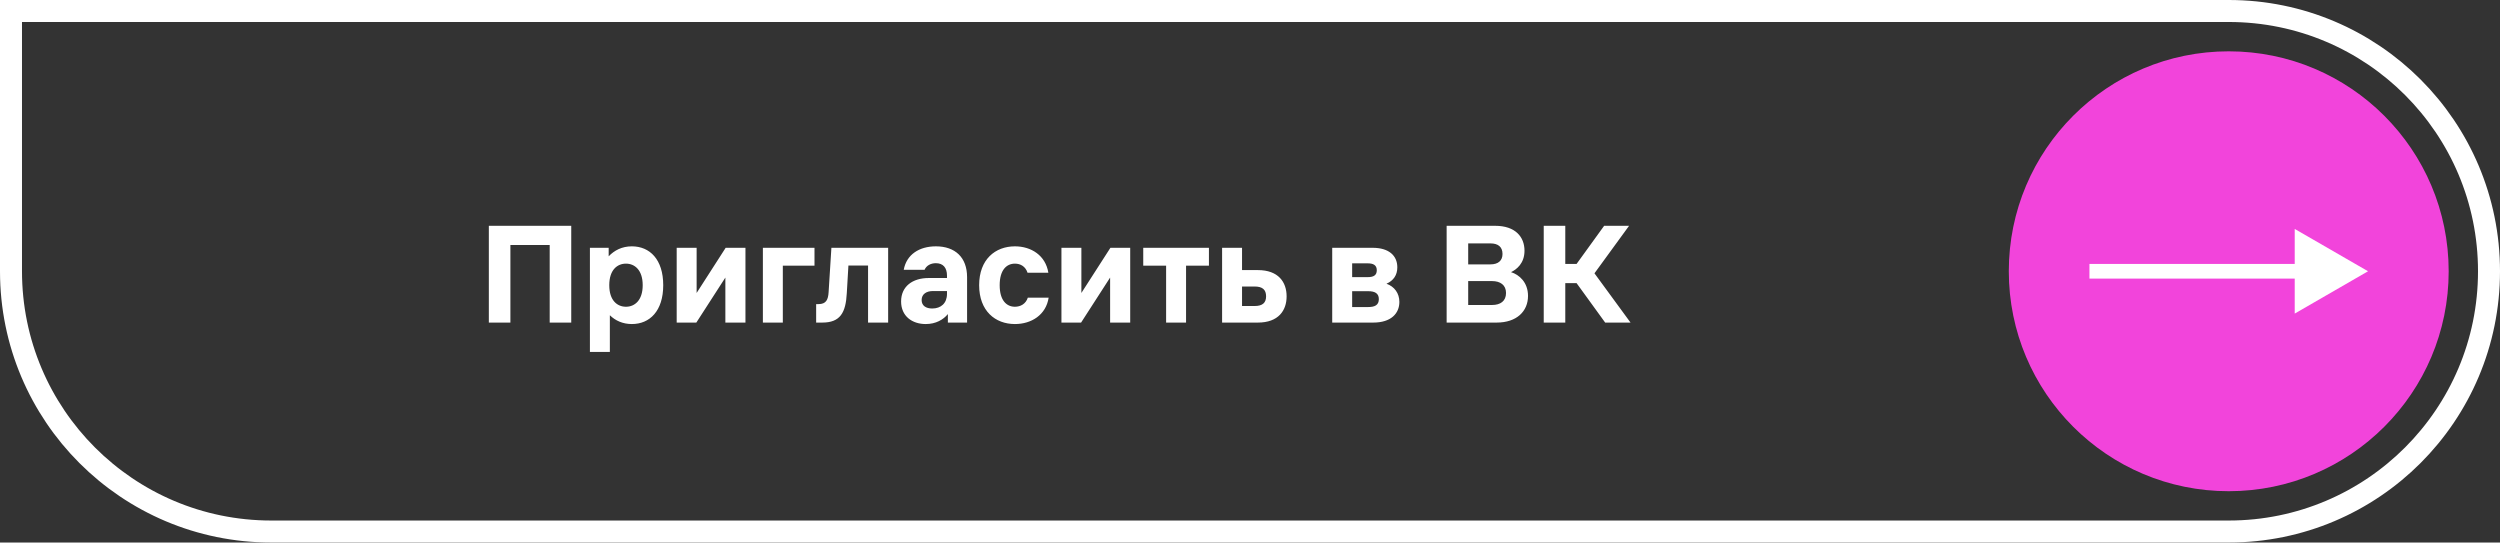
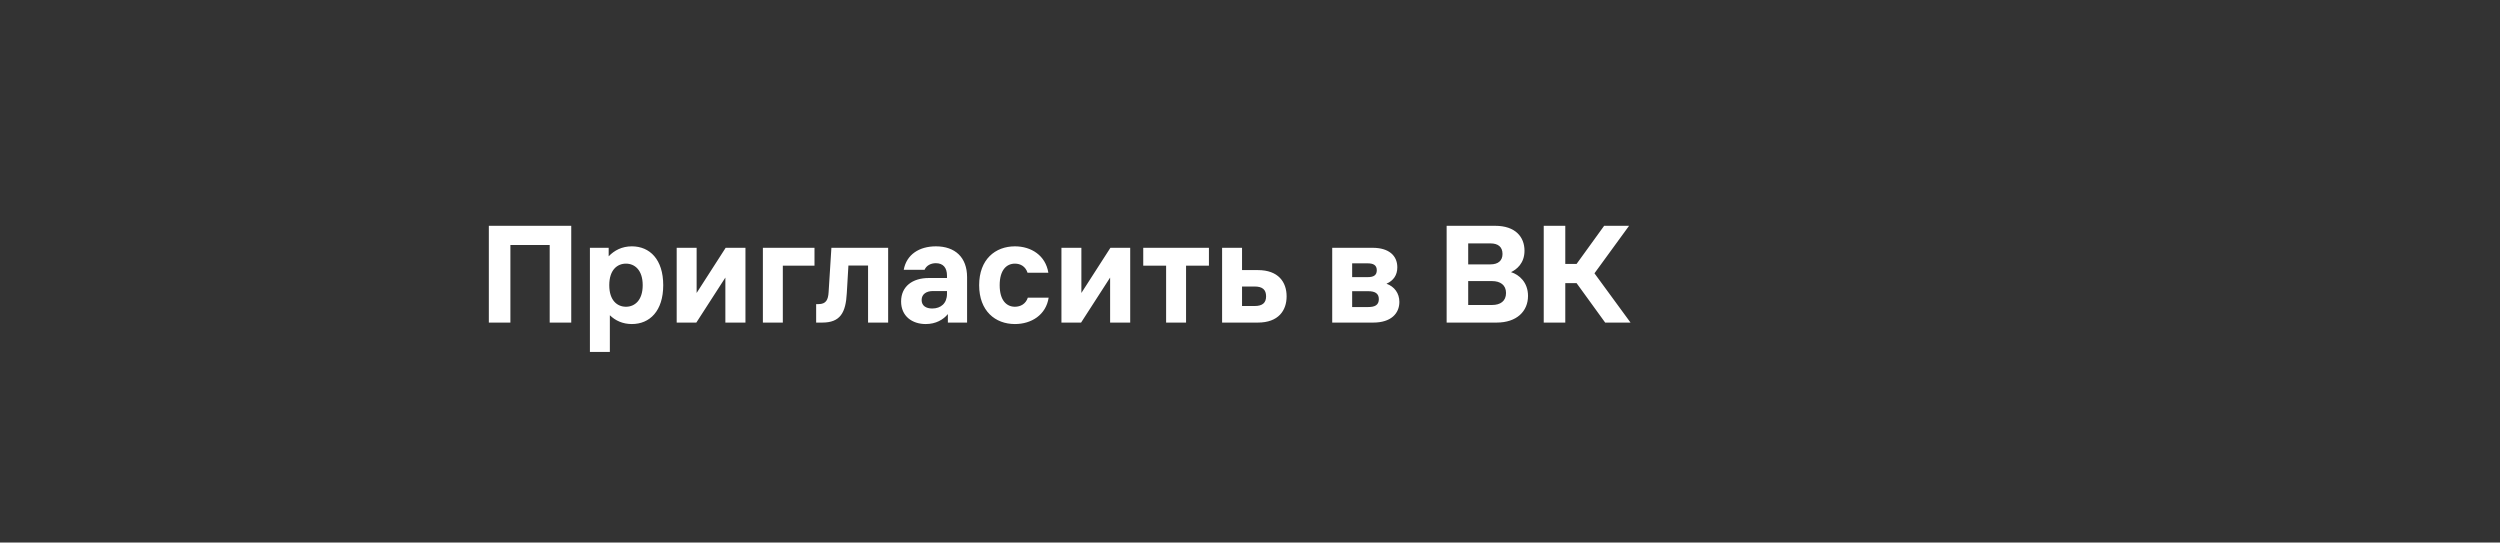
<svg xmlns="http://www.w3.org/2000/svg" width="341" height="74" viewBox="0 0 341 74" fill="none">
  <rect x="0" y="0" width="341" height="74" fill="#333333" stroke="none" />
-   <path d="M1.5 1.5H304C323.606 1.5 339.5 17.394 339.5 37C339.5 56.606 323.606 72.5 304 72.5H37C17.394 72.5 1.5 56.606 1.5 37V1.5Z" stroke="white" stroke-width="3" />
  <path d="M66.678 44V30.8H77.918V44H74.978V33.42H69.618V44H66.678ZM80.464 33.8H83.024V34.96C83.784 34.16 84.824 33.6 86.184 33.6C88.624 33.6 90.464 35.38 90.464 38.9C90.464 42.42 88.624 44.2 86.184 44.2C84.924 44.2 83.924 43.72 83.184 43V48H80.464V33.8ZM83.104 38.9C83.104 41 84.204 41.84 85.384 41.84C86.544 41.84 87.664 41 87.664 38.9C87.664 36.8 86.544 35.96 85.384 35.96C84.204 35.96 83.104 36.8 83.104 38.9ZM92.3 44V33.8H95.02V39.96L98.98 33.8H101.68V44H98.94V37.86L94.98 44H92.3ZM104.057 44V33.8H111.097V36.24H106.777V44H104.057ZM112.163 44H111.323V41.48H111.643C112.683 41.48 112.963 40.88 113.023 39.84L113.403 33.8H121.143V44H118.403V36.22H115.723L115.503 39.98C115.363 42.66 114.603 44 112.163 44ZM127.23 39.7C126.37 39.7 125.71 40.12 125.71 40.92C125.71 41.72 126.33 42.08 127.15 42.08C128.33 42.08 129.17 41.38 129.17 40.08V39.7H127.23ZM122.91 41.12C122.91 39.06 124.47 37.92 126.69 37.92H129.17V37.6C129.17 36.5 128.63 35.9 127.65 35.9C126.93 35.9 126.35 36.24 126.11 36.8H123.27C123.65 34.7 125.41 33.6 127.65 33.6C130.27 33.6 131.91 35.1 131.91 37.8V44H129.29V42.84C128.67 43.6 127.65 44.2 126.27 44.2C124.41 44.2 122.91 43.12 122.91 41.12ZM143.036 40.6C142.676 42.96 140.676 44.2 138.436 44.2C135.756 44.2 133.556 42.42 133.556 38.9C133.556 35.38 135.756 33.6 138.436 33.6C140.656 33.6 142.616 34.84 142.996 37.2H140.156C139.876 36.34 139.196 35.96 138.436 35.96C137.316 35.96 136.356 36.8 136.356 38.9C136.356 41 137.316 41.84 138.436 41.84C139.196 41.84 139.916 41.46 140.196 40.6H143.036ZM144.78 44V33.8H147.5V39.96L151.46 33.8H154.16V44H151.42V37.86L147.46 44H144.78ZM159.058 44V36.24H155.938V33.8H164.898V36.24H161.778V44H159.058ZM166.694 33.8H169.414V36.84H171.574C174.374 36.84 175.494 38.48 175.494 40.42C175.494 42.36 174.374 44 171.574 44H166.694V33.8ZM169.414 41.74H171.134C172.234 41.74 172.694 41.28 172.694 40.42C172.694 39.54 172.234 39.08 171.134 39.08H169.414V41.74ZM187.234 33.8C189.434 33.8 190.594 34.86 190.594 36.46C190.594 37.52 190.074 38.28 189.114 38.7C190.194 39.08 190.874 40 190.874 41.18C190.874 42.74 189.754 44 187.314 44H181.714V33.8H187.234ZM184.434 41.88H186.634C187.514 41.88 188.074 41.62 188.074 40.8C188.074 40 187.514 39.72 186.634 39.72H184.434V41.88ZM184.434 37.8H186.554C187.314 37.8 187.794 37.58 187.794 36.86C187.794 36.16 187.314 35.92 186.554 35.92H184.434V37.8ZM203.942 30.8C206.702 30.8 207.942 32.32 207.942 34.2C207.942 35.92 206.862 36.76 206.102 37.12C207.222 37.46 208.422 38.52 208.422 40.36C208.422 42.46 206.882 44 204.142 44H197.322V30.8H203.942ZM200.262 41.6H203.522C204.642 41.6 205.422 41.08 205.422 39.96C205.422 38.88 204.642 38.34 203.522 38.34H200.262V41.6ZM200.262 36.06H203.302C204.342 36.06 204.942 35.56 204.942 34.64C204.942 33.68 204.342 33.2 203.302 33.2H200.262V36.06ZM213.505 44H210.565V30.8H213.505V36H215.045L218.805 30.8H222.205L217.485 37.28L222.405 44H218.945L215.045 38.62H213.505V44Z" fill="white" />
-   <circle cx="304" cy="37" r="30" fill="#F244DB" />
-   <path d="M323 37L313 31.227V42.773L323 37ZM285 38H314V36H285V38Z" fill="white" />
</svg>